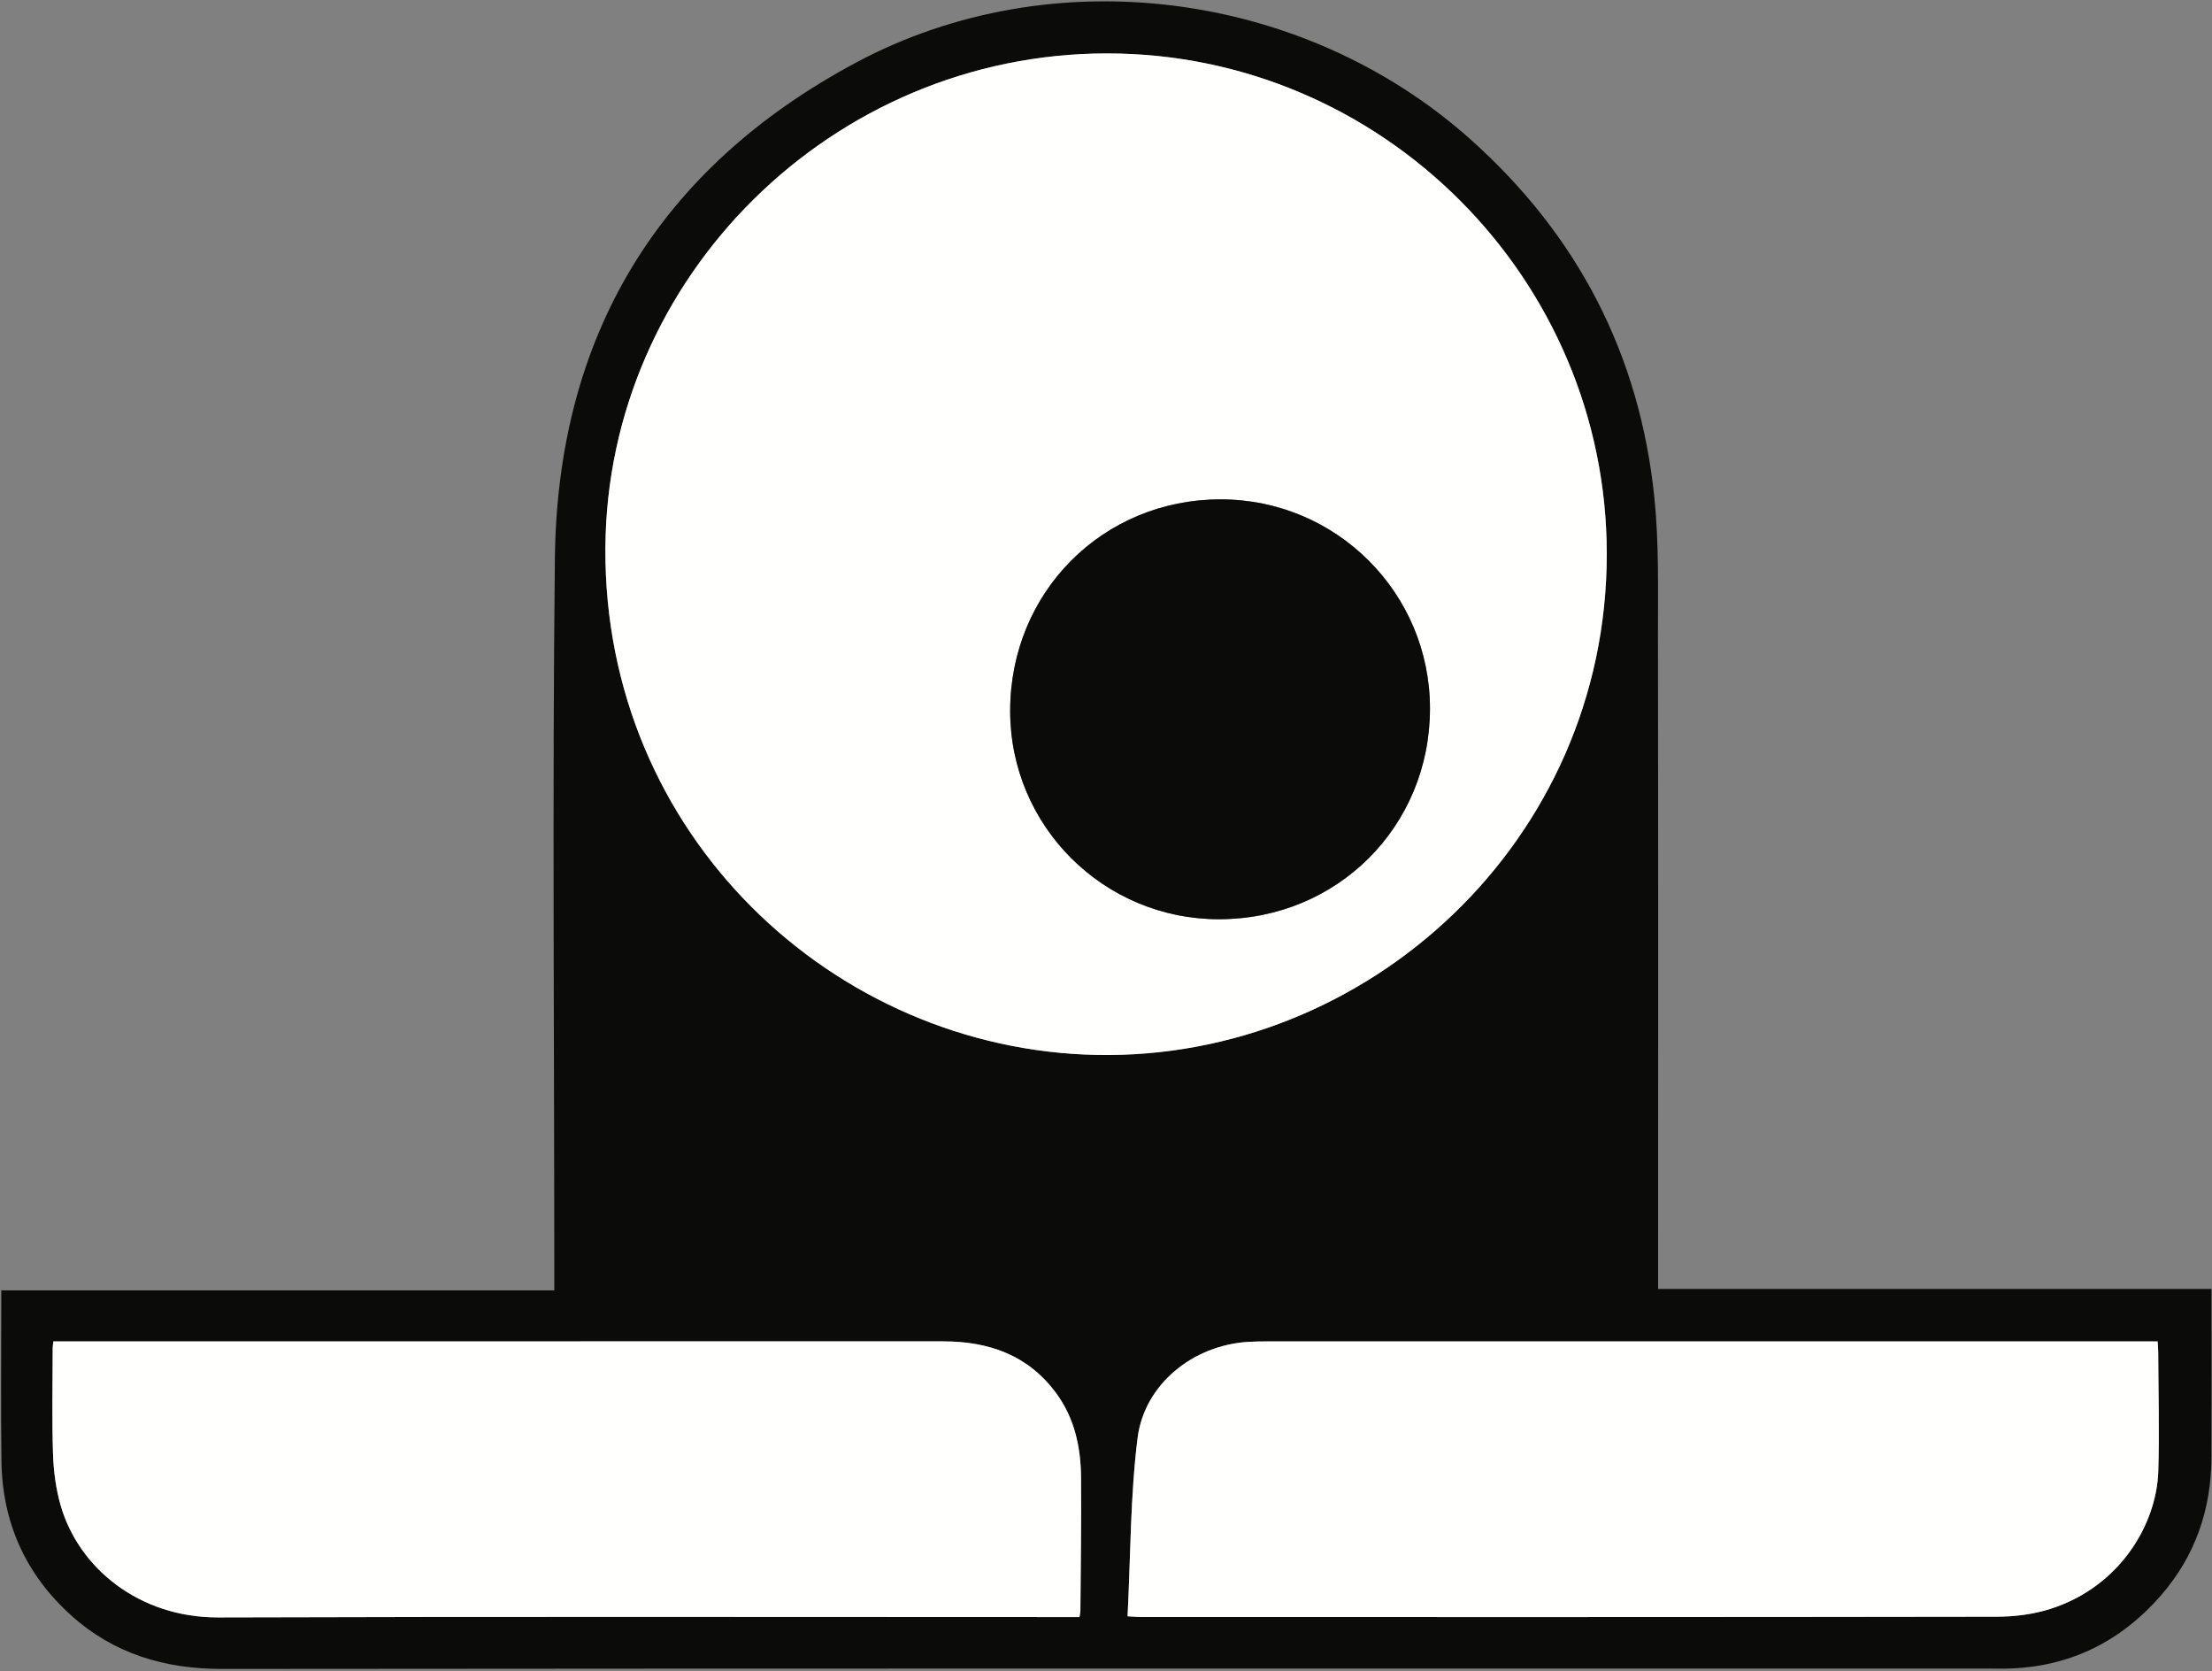
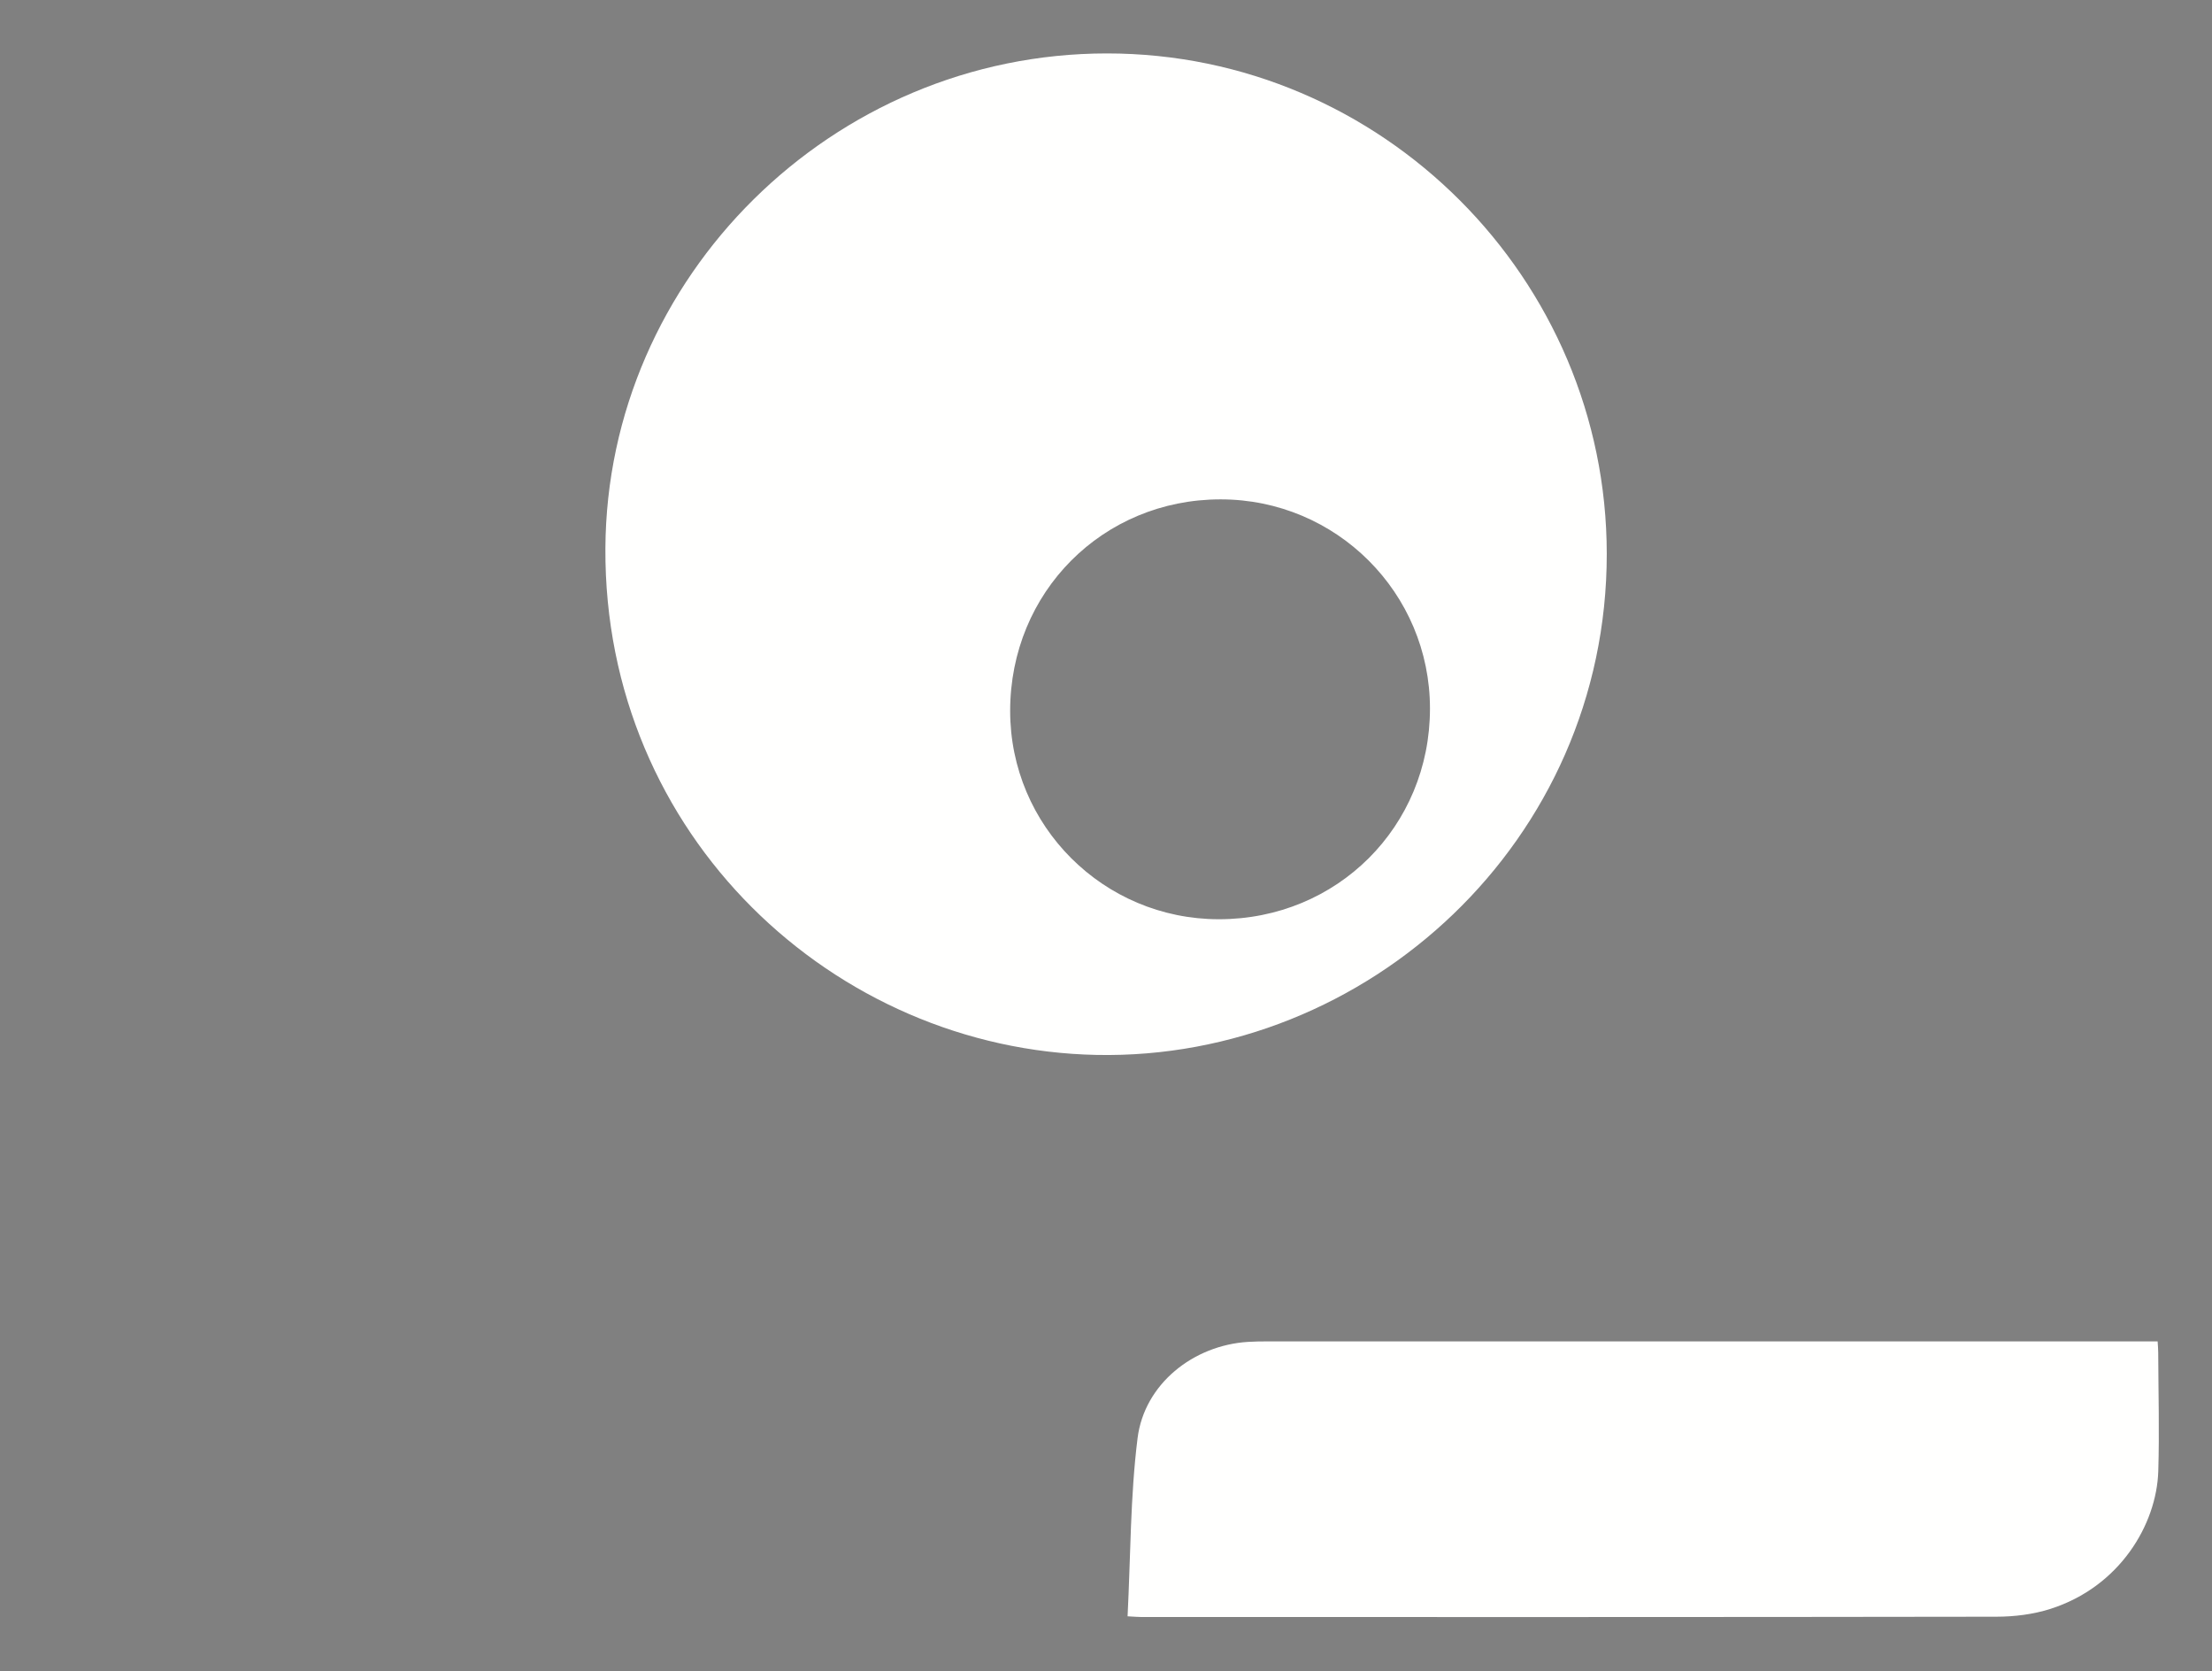
<svg xmlns="http://www.w3.org/2000/svg" width="143px" height="108px" viewBox="0 0 143 108" version="1.1">
  <rect x="0" y="0" width="143" height="108" fill="#808080" stroke="none" />
  <title>Group</title>
  <desc>Created with Sketch.</desc>
  <g id="Page-1" stroke="none" stroke-width="1" fill="none" fill-rule="evenodd">
    <g id="ikona-omoreader" transform="translate(-141, -113)">
      <g id="Group" transform="translate(141, 113)">
-         <path d="M72.895,104.459 C73.37,104.484 73.581,104.505 73.792,104.505 C92.221,104.507 110.646,104.515 129.073,104.485 C130.232,104.483 131.442,104.333 132.544,103.983 C137.041,102.552 139.423,98.518 139.527,95.074 C139.605,92.527 139.533,89.976 139.523,87.426 C139.523,87.195 139.502,86.966 139.485,86.691 L138.562,86.691 C119.705,86.691 100.847,86.69 81.987,86.692 C81.554,86.692 81.12,86.695 80.689,86.723 C77.145,86.939 73.977,89.445 73.54,92.951 C73.069,96.725 73.092,100.562 72.895,104.459 Z M69.785,104.507 C69.815,104.316 69.843,104.225 69.844,104.133 C69.864,101.247 69.911,98.36 69.886,95.474 C69.869,93.522 69.466,91.648 68.276,90.034 C66.463,87.575 63.919,86.69 60.973,86.69 C42.064,86.691 23.156,86.691 4.248,86.691 L3.45,86.691 C3.429,86.891 3.407,87.007 3.407,87.122 C3.405,89.407 3.353,91.694 3.428,93.977 C3.465,95.093 3.617,96.238 3.927,97.311 C5.096,101.346 9.009,104.545 14.094,104.53 C32.401,104.471 50.708,104.507 69.015,104.507 L69.785,104.507 Z M71.565,3.453 C53.82,3.452 39.227,17.916 39.137,35.442 C39.039,53.993 53.918,67.841 70.89,68.178 C88.395,68.526 103.877,54.373 103.873,35.794 C103.865,18.001 89.334,3.453 71.565,3.453 Z M142.966,83.303 C142.966,87.018 142.973,90.601 142.964,94.183 C142.954,97.557 141.91,100.576 139.687,103.123 C136.925,106.285 133.427,107.893 129.2,107.841 C129.008,107.839 128.815,107.839 128.623,107.839 C90.546,107.839 52.464,107.825 14.387,107.861 C10.657,107.865 7.366,106.891 4.591,104.391 C1.652,101.742 0.15,98.395 0.095,94.443 C0.046,91.028 0.084,87.613 0.084,84.197 L0.084,83.395 L35.834,83.395 L35.834,82.395 C35.834,66.976 35.705,51.556 35.871,36.14 C36.025,21.689 42.583,10.865 55.337,4.047 C68.022,-2.735 84.238,-0.615 95.003,8.954 C101.996,15.17 106.023,22.935 106.958,32.232 C107.248,35.116 107.18,38.042 107.183,40.95 C107.204,54.733 107.192,68.516 107.192,82.298 L107.192,83.303 L142.966,83.303 Z" id="Fill-1" fill="#0B0B09" />
        <path d="M78.911,32.273 C71.286,32.272 65.309,38.273 65.304,45.934 C65.299,53.376 71.334,59.406 78.794,59.409 C86.441,59.412 92.446,53.421 92.444,45.791 C92.444,38.32 86.392,32.273 78.911,32.273 M71.565,3.453 C89.334,3.453 103.865,18.001 103.873,35.794 C103.877,54.373 88.395,68.526 70.89,68.178 C53.918,67.841 39.039,53.993 39.137,35.442 C39.227,17.916 53.82,3.452 71.565,3.453" id="Fill-3" fill="#FFFFFE" />
-         <path d="M69.785,104.507 L69.015,104.507 C50.708,104.507 32.401,104.471 14.094,104.53 C9.009,104.545 5.096,101.346 3.927,97.311 C3.617,96.239 3.465,95.093 3.428,93.977 C3.353,91.694 3.405,89.407 3.407,87.122 C3.407,87.007 3.429,86.891 3.45,86.691 L4.248,86.691 C23.156,86.691 42.064,86.691 60.973,86.69 C63.919,86.69 66.463,87.575 68.276,90.034 C69.466,91.648 69.869,93.522 69.886,95.474 C69.911,98.36 69.864,101.247 69.844,104.133 C69.843,104.225 69.815,104.316 69.785,104.507" id="Fill-5" fill="#FFFFFE" />
        <path d="M72.895,104.459 C73.092,100.562 73.069,96.725 73.54,92.951 C73.977,89.445 77.145,86.939 80.689,86.723 C81.12,86.695 81.554,86.692 81.987,86.692 C100.847,86.69 119.705,86.691 138.562,86.691 L139.485,86.691 C139.502,86.966 139.523,87.195 139.523,87.426 C139.533,89.976 139.605,92.527 139.527,95.074 C139.423,98.518 137.041,102.552 132.544,103.983 C131.442,104.333 130.232,104.483 129.073,104.485 C110.646,104.515 92.221,104.507 73.792,104.505 C73.581,104.505 73.37,104.484 72.895,104.459" id="Fill-7" fill="#FFFFFE" />
-         <path d="M78.911,32.273 C86.392,32.273 92.444,38.32 92.444,45.791 C92.446,53.421 86.441,59.412 78.794,59.409 C71.334,59.406 65.299,53.376 65.304,45.934 C65.309,38.273 71.286,32.272 78.911,32.273" id="Fill-9" fill="#0B0B09" />
      </g>
    </g>
  </g>
</svg>